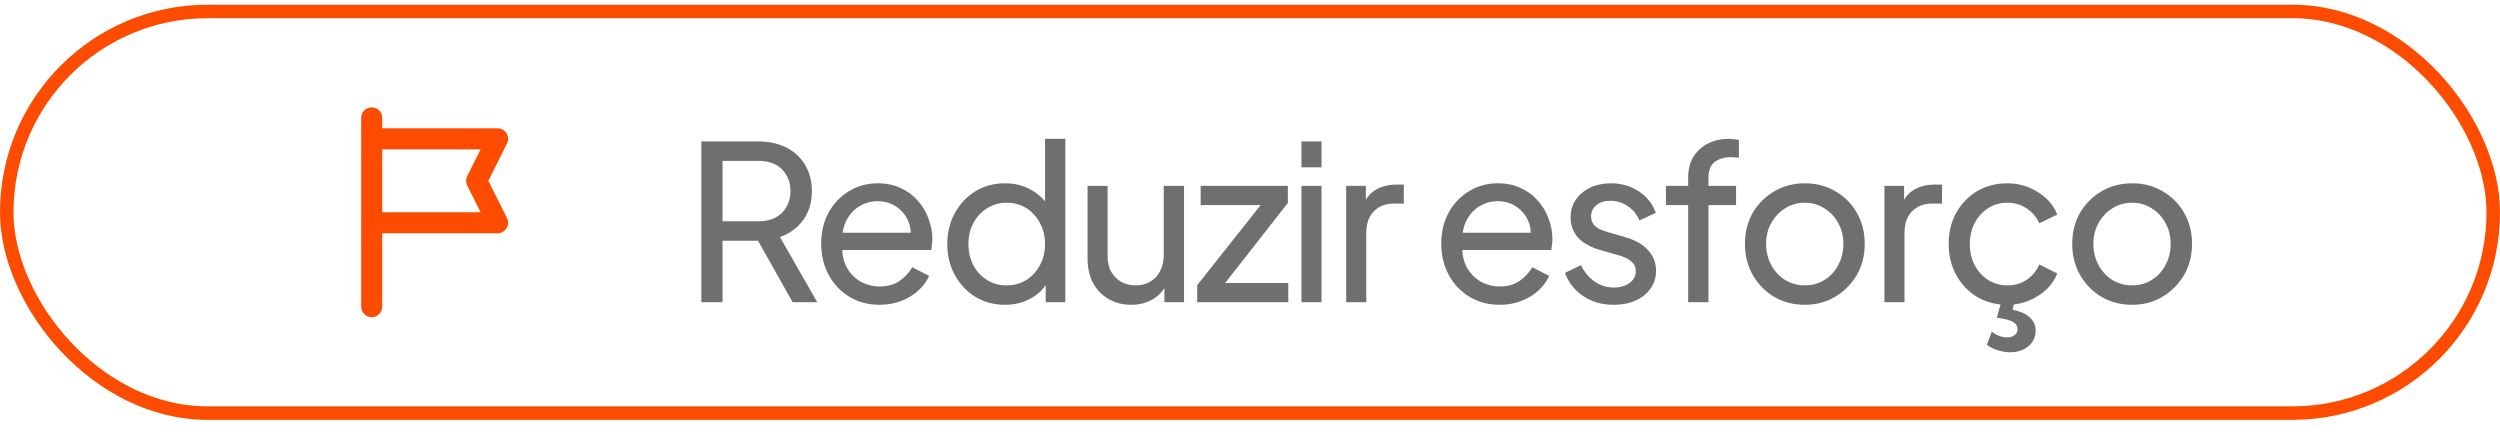
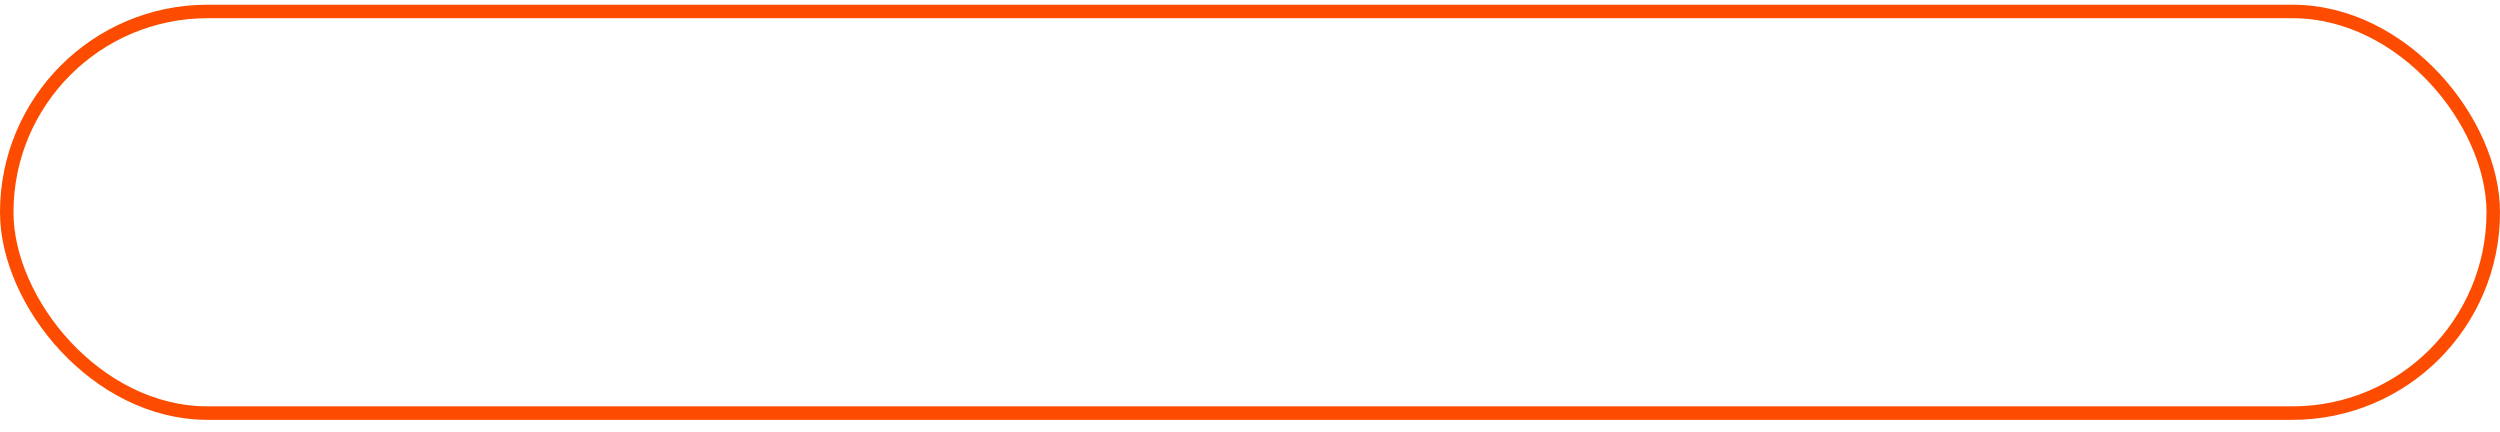
<svg xmlns="http://www.w3.org/2000/svg" width="139" height="24" viewBox="0 0 139 24" fill="none">
  <rect x="0.375" y="0.637" width="138.25" height="22.331" rx="11.165" stroke="#FD4C00" stroke-width="0.75" />
  <g clip-path="url(#clip0_2794_49355)">
-     <path d="M20.667 6.553L20.667 7.719M20.667 17.053L20.667 12.386M20.667 7.719L27.667 7.719L26.5 10.053L27.667 12.386L20.667 12.386M20.667 7.719L20.667 12.386" stroke="#FD4C00" stroke-width="1.167" stroke-linecap="round" stroke-linejoin="round" />
-   </g>
-   <path d="M38.996 16.803V7.863H42.152C42.744 7.863 43.264 7.975 43.712 8.199C44.16 8.423 44.508 8.743 44.756 9.159C45.012 9.575 45.14 10.063 45.14 10.623C45.14 11.255 44.98 11.791 44.66 12.231C44.34 12.671 43.908 12.987 43.364 13.179L45.44 16.803H44.072L41.888 12.927L42.668 13.383H40.172V16.803H38.996ZM40.172 12.303H42.188C42.54 12.303 42.848 12.235 43.112 12.099C43.376 11.963 43.58 11.767 43.724 11.511C43.876 11.255 43.952 10.959 43.952 10.623C43.952 10.279 43.876 9.983 43.724 9.735C43.58 9.479 43.376 9.283 43.112 9.147C42.848 9.011 42.54 8.943 42.188 8.943H40.172V12.303ZM48.898 16.947C48.274 16.947 47.718 16.799 47.23 16.503C46.742 16.207 46.358 15.803 46.078 15.291C45.798 14.771 45.658 14.191 45.658 13.551C45.658 12.903 45.794 12.327 46.066 11.823C46.346 11.319 46.722 10.923 47.194 10.635C47.674 10.339 48.21 10.191 48.802 10.191C49.282 10.191 49.706 10.279 50.074 10.455C50.45 10.623 50.766 10.855 51.022 11.151C51.286 11.439 51.486 11.771 51.622 12.147C51.766 12.515 51.838 12.899 51.838 13.299C51.838 13.387 51.83 13.487 51.814 13.599C51.806 13.703 51.794 13.803 51.778 13.899H46.474V12.939H51.13L50.602 13.371C50.674 12.955 50.634 12.583 50.482 12.255C50.33 11.927 50.106 11.667 49.81 11.475C49.514 11.283 49.178 11.187 48.802 11.187C48.426 11.187 48.082 11.283 47.77 11.475C47.458 11.667 47.214 11.943 47.038 12.303C46.87 12.655 46.802 13.075 46.834 13.563C46.802 14.035 46.874 14.451 47.05 14.811C47.234 15.163 47.49 15.439 47.818 15.639C48.154 15.831 48.518 15.927 48.91 15.927C49.342 15.927 49.706 15.827 50.002 15.627C50.298 15.427 50.538 15.171 50.722 14.859L51.658 15.339C51.53 15.635 51.33 15.907 51.058 16.155C50.794 16.395 50.478 16.587 50.11 16.731C49.75 16.875 49.346 16.947 48.898 16.947ZM55.873 16.947C55.265 16.947 54.717 16.799 54.229 16.503C53.749 16.207 53.369 15.803 53.089 15.291C52.809 14.779 52.669 14.207 52.669 13.575C52.669 12.927 52.809 12.351 53.089 11.847C53.369 11.335 53.749 10.931 54.229 10.635C54.717 10.339 55.265 10.191 55.873 10.191C56.409 10.191 56.885 10.307 57.301 10.539C57.717 10.763 58.045 11.067 58.285 11.451L58.105 11.727V7.719H59.233V16.803H58.141V15.423L58.285 15.615C58.061 16.039 57.733 16.367 57.301 16.599C56.877 16.831 56.401 16.947 55.873 16.947ZM55.969 15.867C56.377 15.867 56.741 15.767 57.061 15.567C57.381 15.367 57.633 15.095 57.817 14.751C58.009 14.399 58.105 14.007 58.105 13.575C58.105 13.135 58.009 12.743 57.817 12.399C57.633 12.047 57.381 11.771 57.061 11.571C56.741 11.371 56.377 11.271 55.969 11.271C55.569 11.271 55.205 11.375 54.877 11.583C54.557 11.783 54.305 12.055 54.121 12.399C53.937 12.735 53.845 13.127 53.845 13.575C53.845 14.007 53.937 14.399 54.121 14.751C54.305 15.095 54.557 15.367 54.877 15.567C55.197 15.767 55.561 15.867 55.969 15.867ZM62.892 16.947C62.428 16.947 62.008 16.839 61.632 16.623C61.264 16.407 60.976 16.107 60.768 15.723C60.568 15.331 60.468 14.883 60.468 14.379V10.335H61.584V14.259C61.584 14.579 61.648 14.859 61.776 15.099C61.912 15.339 62.096 15.527 62.328 15.663C62.568 15.799 62.84 15.867 63.144 15.867C63.448 15.867 63.716 15.799 63.948 15.663C64.188 15.527 64.372 15.331 64.5 15.075C64.636 14.819 64.704 14.515 64.704 14.163V10.335H65.832V16.803H64.74V15.543L64.92 15.651C64.768 16.059 64.508 16.379 64.14 16.611C63.78 16.835 63.364 16.947 62.892 16.947ZM66.565 16.803V15.855L70.417 10.995L70.609 11.403H66.757V10.335H71.605V11.283L67.789 16.155L67.597 15.735H71.629V16.803H66.565ZM72.361 16.803V10.335H73.477V16.803H72.361ZM72.361 9.303V7.863H73.477V9.303H72.361ZM74.849 16.803V10.335H75.941V11.523L75.82 11.355C75.972 10.987 76.204 10.715 76.516 10.539C76.829 10.355 77.209 10.263 77.656 10.263H78.052V11.319H77.489C77.032 11.319 76.665 11.463 76.385 11.751C76.105 12.031 75.965 12.431 75.965 12.951V16.803H74.849ZM83.374 16.947C82.75 16.947 82.194 16.799 81.706 16.503C81.218 16.207 80.834 15.803 80.554 15.291C80.274 14.771 80.134 14.191 80.134 13.551C80.134 12.903 80.27 12.327 80.542 11.823C80.822 11.319 81.198 10.923 81.67 10.635C82.15 10.339 82.686 10.191 83.278 10.191C83.758 10.191 84.182 10.279 84.55 10.455C84.926 10.623 85.242 10.855 85.498 11.151C85.762 11.439 85.962 11.771 86.098 12.147C86.242 12.515 86.314 12.899 86.314 13.299C86.314 13.387 86.306 13.487 86.29 13.599C86.282 13.703 86.27 13.803 86.254 13.899H80.95V12.939H85.606L85.078 13.371C85.15 12.955 85.11 12.583 84.958 12.255C84.806 11.927 84.582 11.667 84.286 11.475C83.99 11.283 83.654 11.187 83.278 11.187C82.902 11.187 82.558 11.283 82.246 11.475C81.934 11.667 81.69 11.943 81.514 12.303C81.346 12.655 81.278 13.075 81.31 13.563C81.278 14.035 81.35 14.451 81.526 14.811C81.71 15.163 81.966 15.439 82.294 15.639C82.63 15.831 82.994 15.927 83.386 15.927C83.818 15.927 84.182 15.827 84.478 15.627C84.774 15.427 85.014 15.171 85.198 14.859L86.134 15.339C86.006 15.635 85.806 15.907 85.534 16.155C85.27 16.395 84.954 16.587 84.586 16.731C84.226 16.875 83.822 16.947 83.374 16.947ZM89.725 16.947C89.077 16.947 88.513 16.787 88.033 16.467C87.553 16.147 87.213 15.715 87.013 15.171L87.901 14.739C88.085 15.123 88.337 15.427 88.657 15.651C88.977 15.875 89.333 15.987 89.725 15.987C90.077 15.987 90.369 15.903 90.601 15.735C90.833 15.567 90.949 15.347 90.949 15.075C90.949 14.883 90.893 14.731 90.781 14.619C90.677 14.499 90.549 14.407 90.397 14.343C90.245 14.271 90.105 14.219 89.977 14.187L89.005 13.911C88.421 13.743 87.993 13.503 87.721 13.191C87.457 12.879 87.325 12.515 87.325 12.099C87.325 11.715 87.421 11.383 87.613 11.103C87.813 10.815 88.081 10.591 88.417 10.431C88.761 10.271 89.145 10.191 89.569 10.191C90.137 10.191 90.645 10.335 91.093 10.623C91.549 10.911 91.873 11.315 92.065 11.835L91.153 12.255C91.009 11.919 90.793 11.655 90.505 11.463C90.217 11.263 89.893 11.163 89.533 11.163C89.205 11.163 88.945 11.247 88.753 11.415C88.561 11.575 88.465 11.779 88.465 12.027C88.465 12.211 88.513 12.363 88.609 12.483C88.705 12.595 88.821 12.683 88.957 12.747C89.093 12.803 89.225 12.851 89.353 12.891L90.409 13.203C90.937 13.355 91.345 13.591 91.633 13.911C91.929 14.231 92.077 14.615 92.077 15.063C92.077 15.423 91.977 15.747 91.777 16.035C91.577 16.323 91.301 16.547 90.949 16.707C90.597 16.867 90.189 16.947 89.725 16.947ZM93.862 16.803V11.403H92.626V10.335H93.862V9.879C93.862 9.415 93.962 9.023 94.162 8.703C94.37 8.383 94.642 8.139 94.978 7.971C95.322 7.803 95.702 7.719 96.118 7.719C96.206 7.719 96.302 7.727 96.406 7.743C96.518 7.751 96.61 7.763 96.682 7.779V8.775C96.618 8.759 96.542 8.751 96.454 8.751C96.366 8.743 96.298 8.739 96.25 8.739C95.882 8.739 95.578 8.827 95.338 9.003C95.106 9.179 94.99 9.471 94.99 9.879V10.335H96.526V11.403H94.99V16.803H93.862ZM100.355 16.947C99.731 16.947 99.167 16.803 98.663 16.515C98.159 16.219 97.759 15.815 97.463 15.303C97.167 14.791 97.019 14.211 97.019 13.563C97.019 12.915 97.163 12.339 97.451 11.835C97.747 11.331 98.147 10.931 98.651 10.635C99.155 10.339 99.723 10.191 100.355 10.191C100.979 10.191 101.543 10.339 102.047 10.635C102.551 10.923 102.947 11.319 103.235 11.823C103.531 12.327 103.679 12.907 103.679 13.563C103.679 14.219 103.527 14.803 103.223 15.315C102.919 15.819 102.515 16.219 102.011 16.515C101.515 16.803 100.963 16.947 100.355 16.947ZM100.355 15.867C100.755 15.867 101.115 15.767 101.435 15.567C101.763 15.367 102.019 15.091 102.203 14.739C102.395 14.387 102.491 13.995 102.491 13.563C102.491 13.123 102.395 12.735 102.203 12.399C102.019 12.055 101.763 11.783 101.435 11.583C101.115 11.375 100.755 11.271 100.355 11.271C99.947 11.271 99.579 11.375 99.251 11.583C98.931 11.783 98.675 12.055 98.483 12.399C98.291 12.735 98.195 13.123 98.195 13.563C98.195 13.995 98.291 14.387 98.483 14.739C98.675 15.091 98.931 15.367 99.251 15.567C99.579 15.767 99.947 15.867 100.355 15.867ZM104.774 16.803V10.335H105.866V11.523L105.746 11.355C105.898 10.987 106.13 10.715 106.442 10.539C106.754 10.355 107.134 10.263 107.582 10.263H107.978V11.319H107.414C106.958 11.319 106.59 11.463 106.31 11.751C106.03 12.031 105.89 12.431 105.89 12.951V16.803H104.774ZM111.61 16.947C110.978 16.947 110.414 16.799 109.918 16.503C109.43 16.207 109.046 15.803 108.766 15.291C108.486 14.779 108.346 14.203 108.346 13.563C108.346 12.915 108.486 12.339 108.766 11.835C109.046 11.331 109.43 10.931 109.918 10.635C110.414 10.339 110.978 10.191 111.61 10.191C112.034 10.191 112.43 10.267 112.798 10.419C113.166 10.571 113.49 10.775 113.77 11.031C114.05 11.287 114.254 11.587 114.382 11.931L113.386 12.411C113.234 12.075 113.002 11.803 112.69 11.595C112.378 11.379 112.018 11.271 111.61 11.271C111.218 11.271 110.862 11.371 110.542 11.571C110.23 11.771 109.982 12.043 109.798 12.387C109.614 12.731 109.522 13.127 109.522 13.575C109.522 14.007 109.614 14.399 109.798 14.751C109.982 15.095 110.23 15.367 110.542 15.567C110.862 15.767 111.218 15.867 111.61 15.867C112.018 15.867 112.378 15.763 112.69 15.555C113.002 15.339 113.234 15.055 113.386 14.703L114.382 15.207C114.254 15.543 114.05 15.843 113.77 16.107C113.49 16.363 113.166 16.567 112.798 16.719C112.43 16.871 112.034 16.947 111.61 16.947ZM111.754 19.587C111.53 19.587 111.298 19.547 111.058 19.467C110.818 19.395 110.622 19.295 110.47 19.167L110.746 18.435C110.866 18.539 111.002 18.619 111.154 18.675C111.306 18.731 111.454 18.759 111.598 18.759C111.774 18.759 111.914 18.715 112.018 18.627C112.122 18.547 112.174 18.439 112.174 18.303C112.174 18.127 112.082 17.987 111.898 17.883C111.714 17.787 111.422 17.715 111.022 17.667L111.298 16.683H112.03L111.898 17.223C112.314 17.303 112.63 17.443 112.846 17.643C113.07 17.843 113.182 18.087 113.182 18.375C113.182 18.735 113.046 19.027 112.774 19.251C112.51 19.475 112.17 19.587 111.754 19.587ZM118.552 16.947C117.928 16.947 117.364 16.803 116.86 16.515C116.356 16.219 115.956 15.815 115.66 15.303C115.364 14.791 115.216 14.211 115.216 13.563C115.216 12.915 115.36 12.339 115.648 11.835C115.944 11.331 116.344 10.931 116.848 10.635C117.352 10.339 117.92 10.191 118.552 10.191C119.176 10.191 119.74 10.339 120.244 10.635C120.748 10.923 121.144 11.319 121.432 11.823C121.728 12.327 121.876 12.907 121.876 13.563C121.876 14.219 121.724 14.803 121.42 15.315C121.116 15.819 120.712 16.219 120.208 16.515C119.712 16.803 119.16 16.947 118.552 16.947ZM118.552 15.867C118.952 15.867 119.312 15.767 119.632 15.567C119.96 15.367 120.216 15.091 120.4 14.739C120.592 14.387 120.688 13.995 120.688 13.563C120.688 13.123 120.592 12.735 120.4 12.399C120.216 12.055 119.96 11.783 119.632 11.583C119.312 11.375 118.952 11.271 118.552 11.271C118.144 11.271 117.776 11.375 117.448 11.583C117.128 11.783 116.872 12.055 116.68 12.399C116.488 12.735 116.392 13.123 116.392 13.563C116.392 13.995 116.488 14.387 116.68 14.739C116.872 15.091 117.128 15.367 117.448 15.567C117.776 15.767 118.144 15.867 118.552 15.867Z" fill="#6F6F6F" />
+     </g>
  <defs>
    <clipPath id="clip0_2794_49355">
-       <rect width="14" height="14" fill="white" transform="translate(16 4.803)" />
-     </clipPath>
+       </clipPath>
  </defs>
</svg>